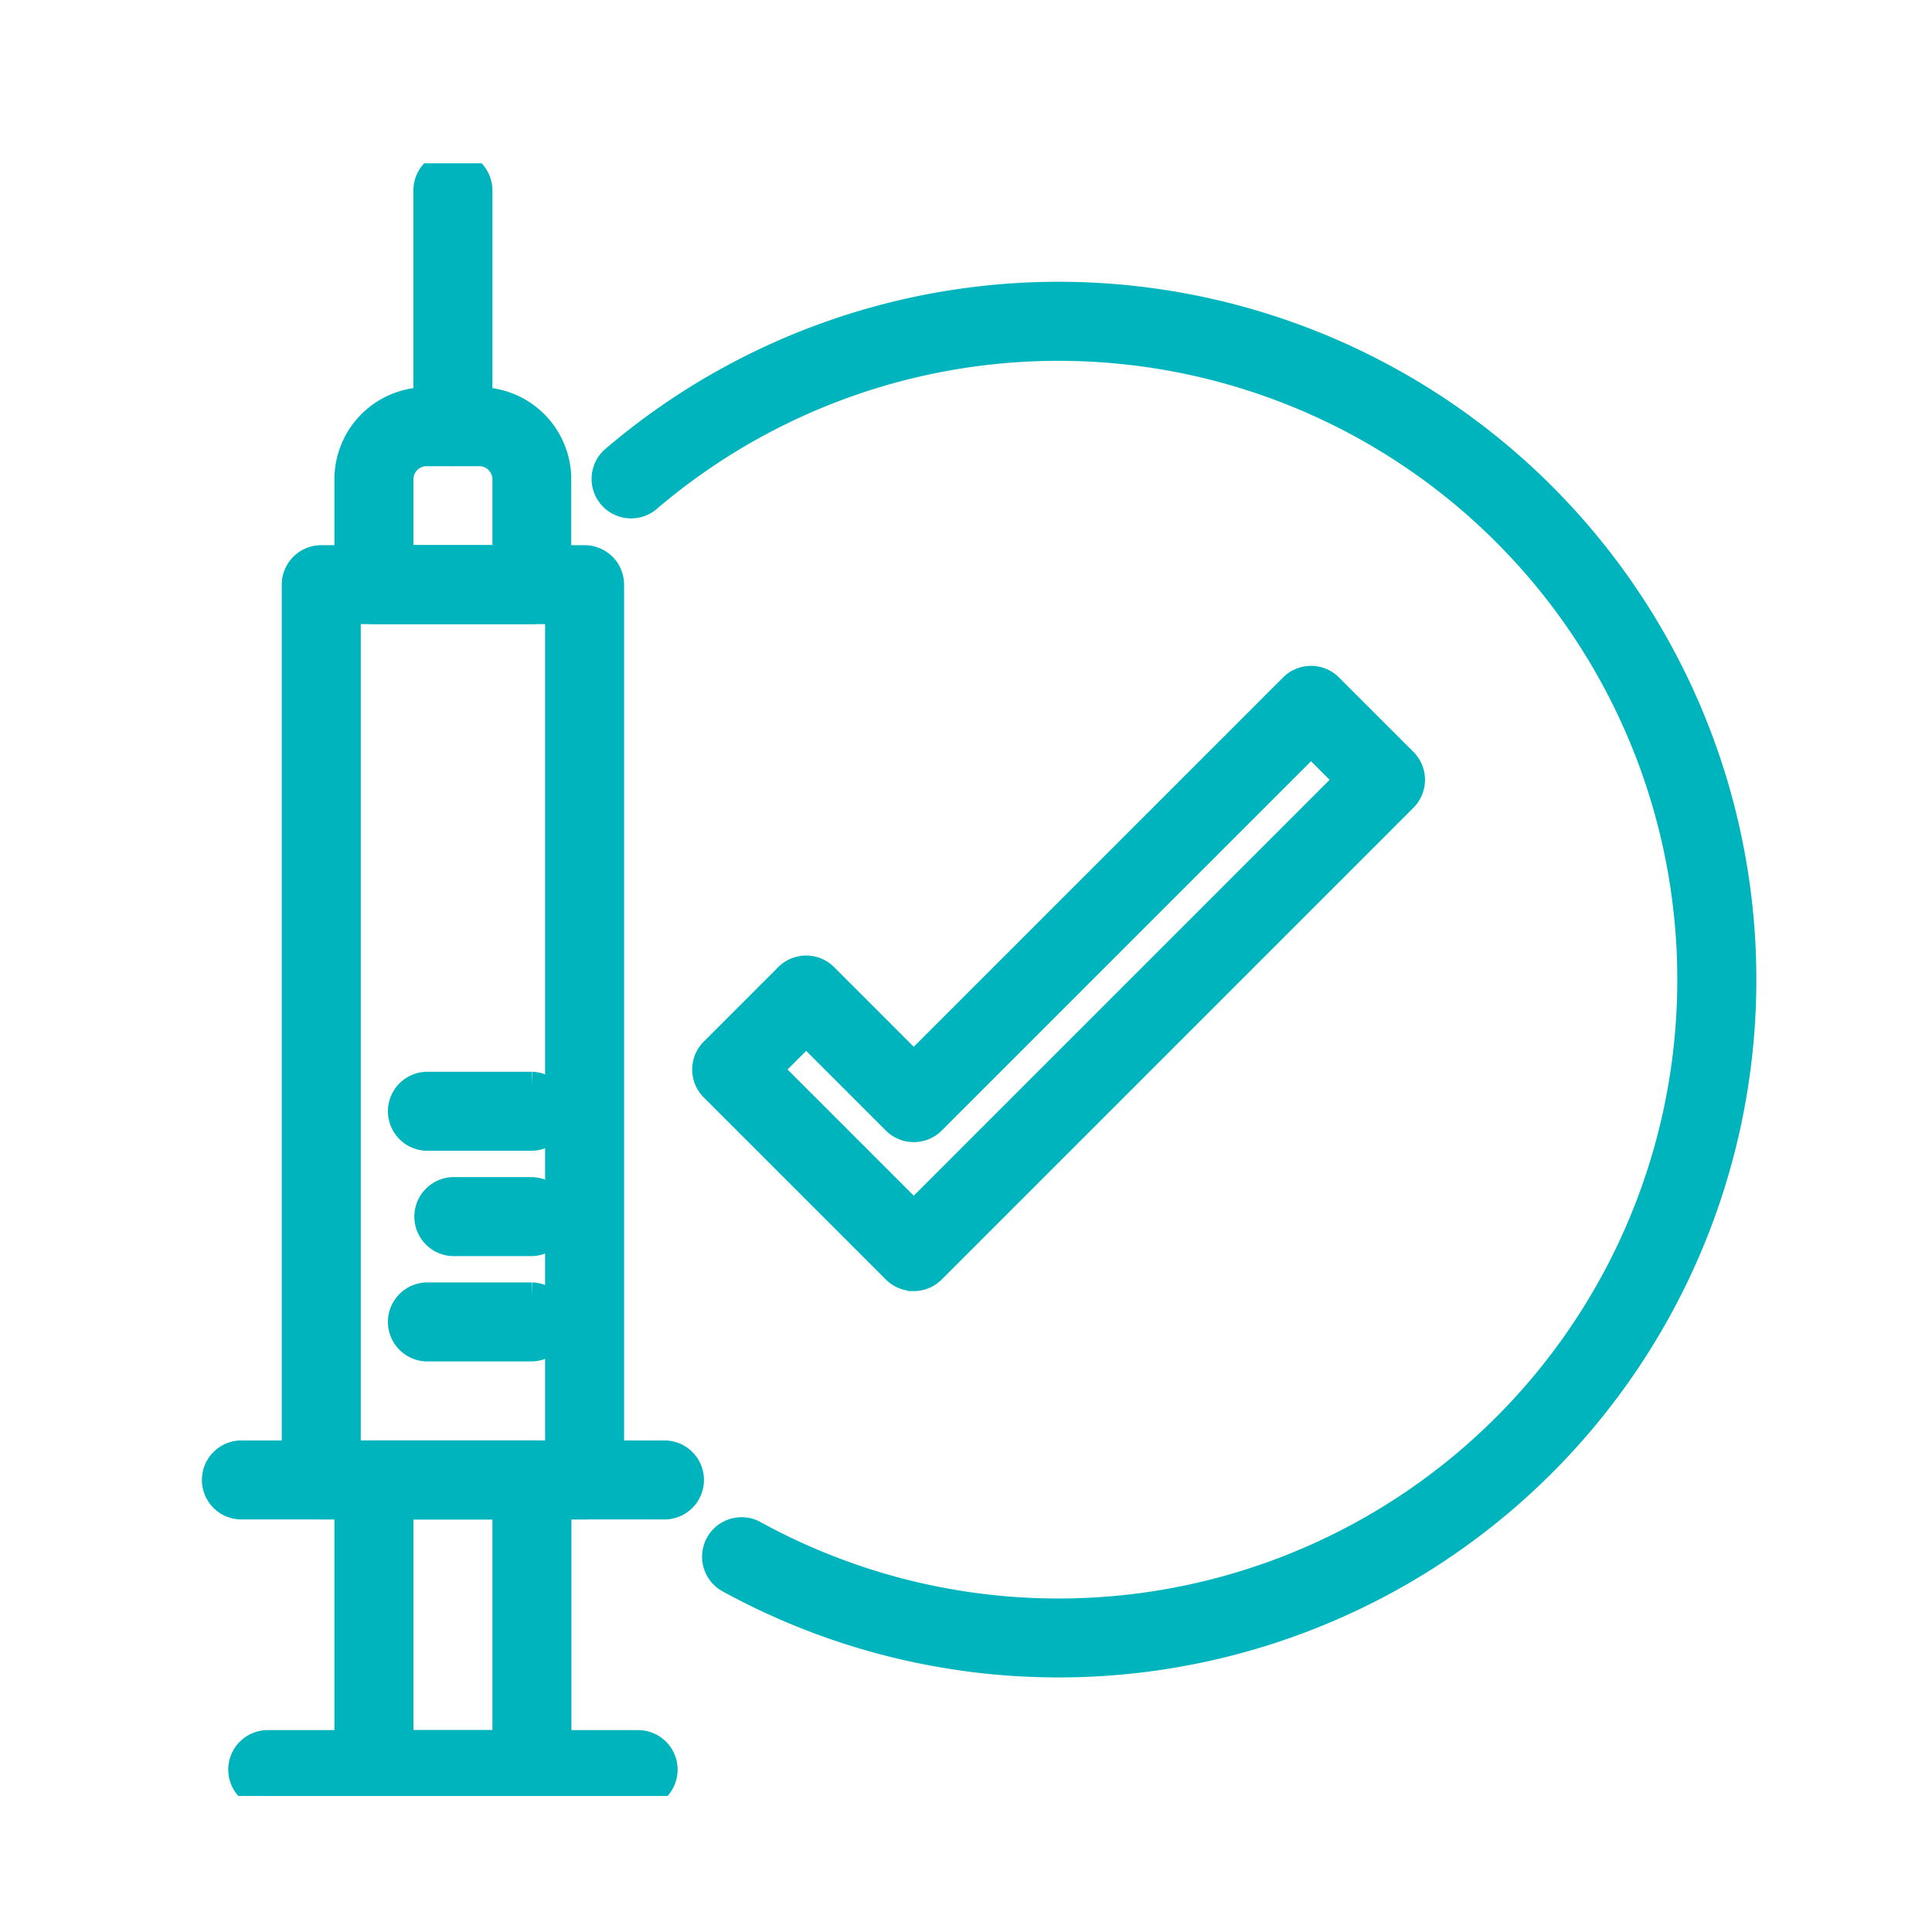
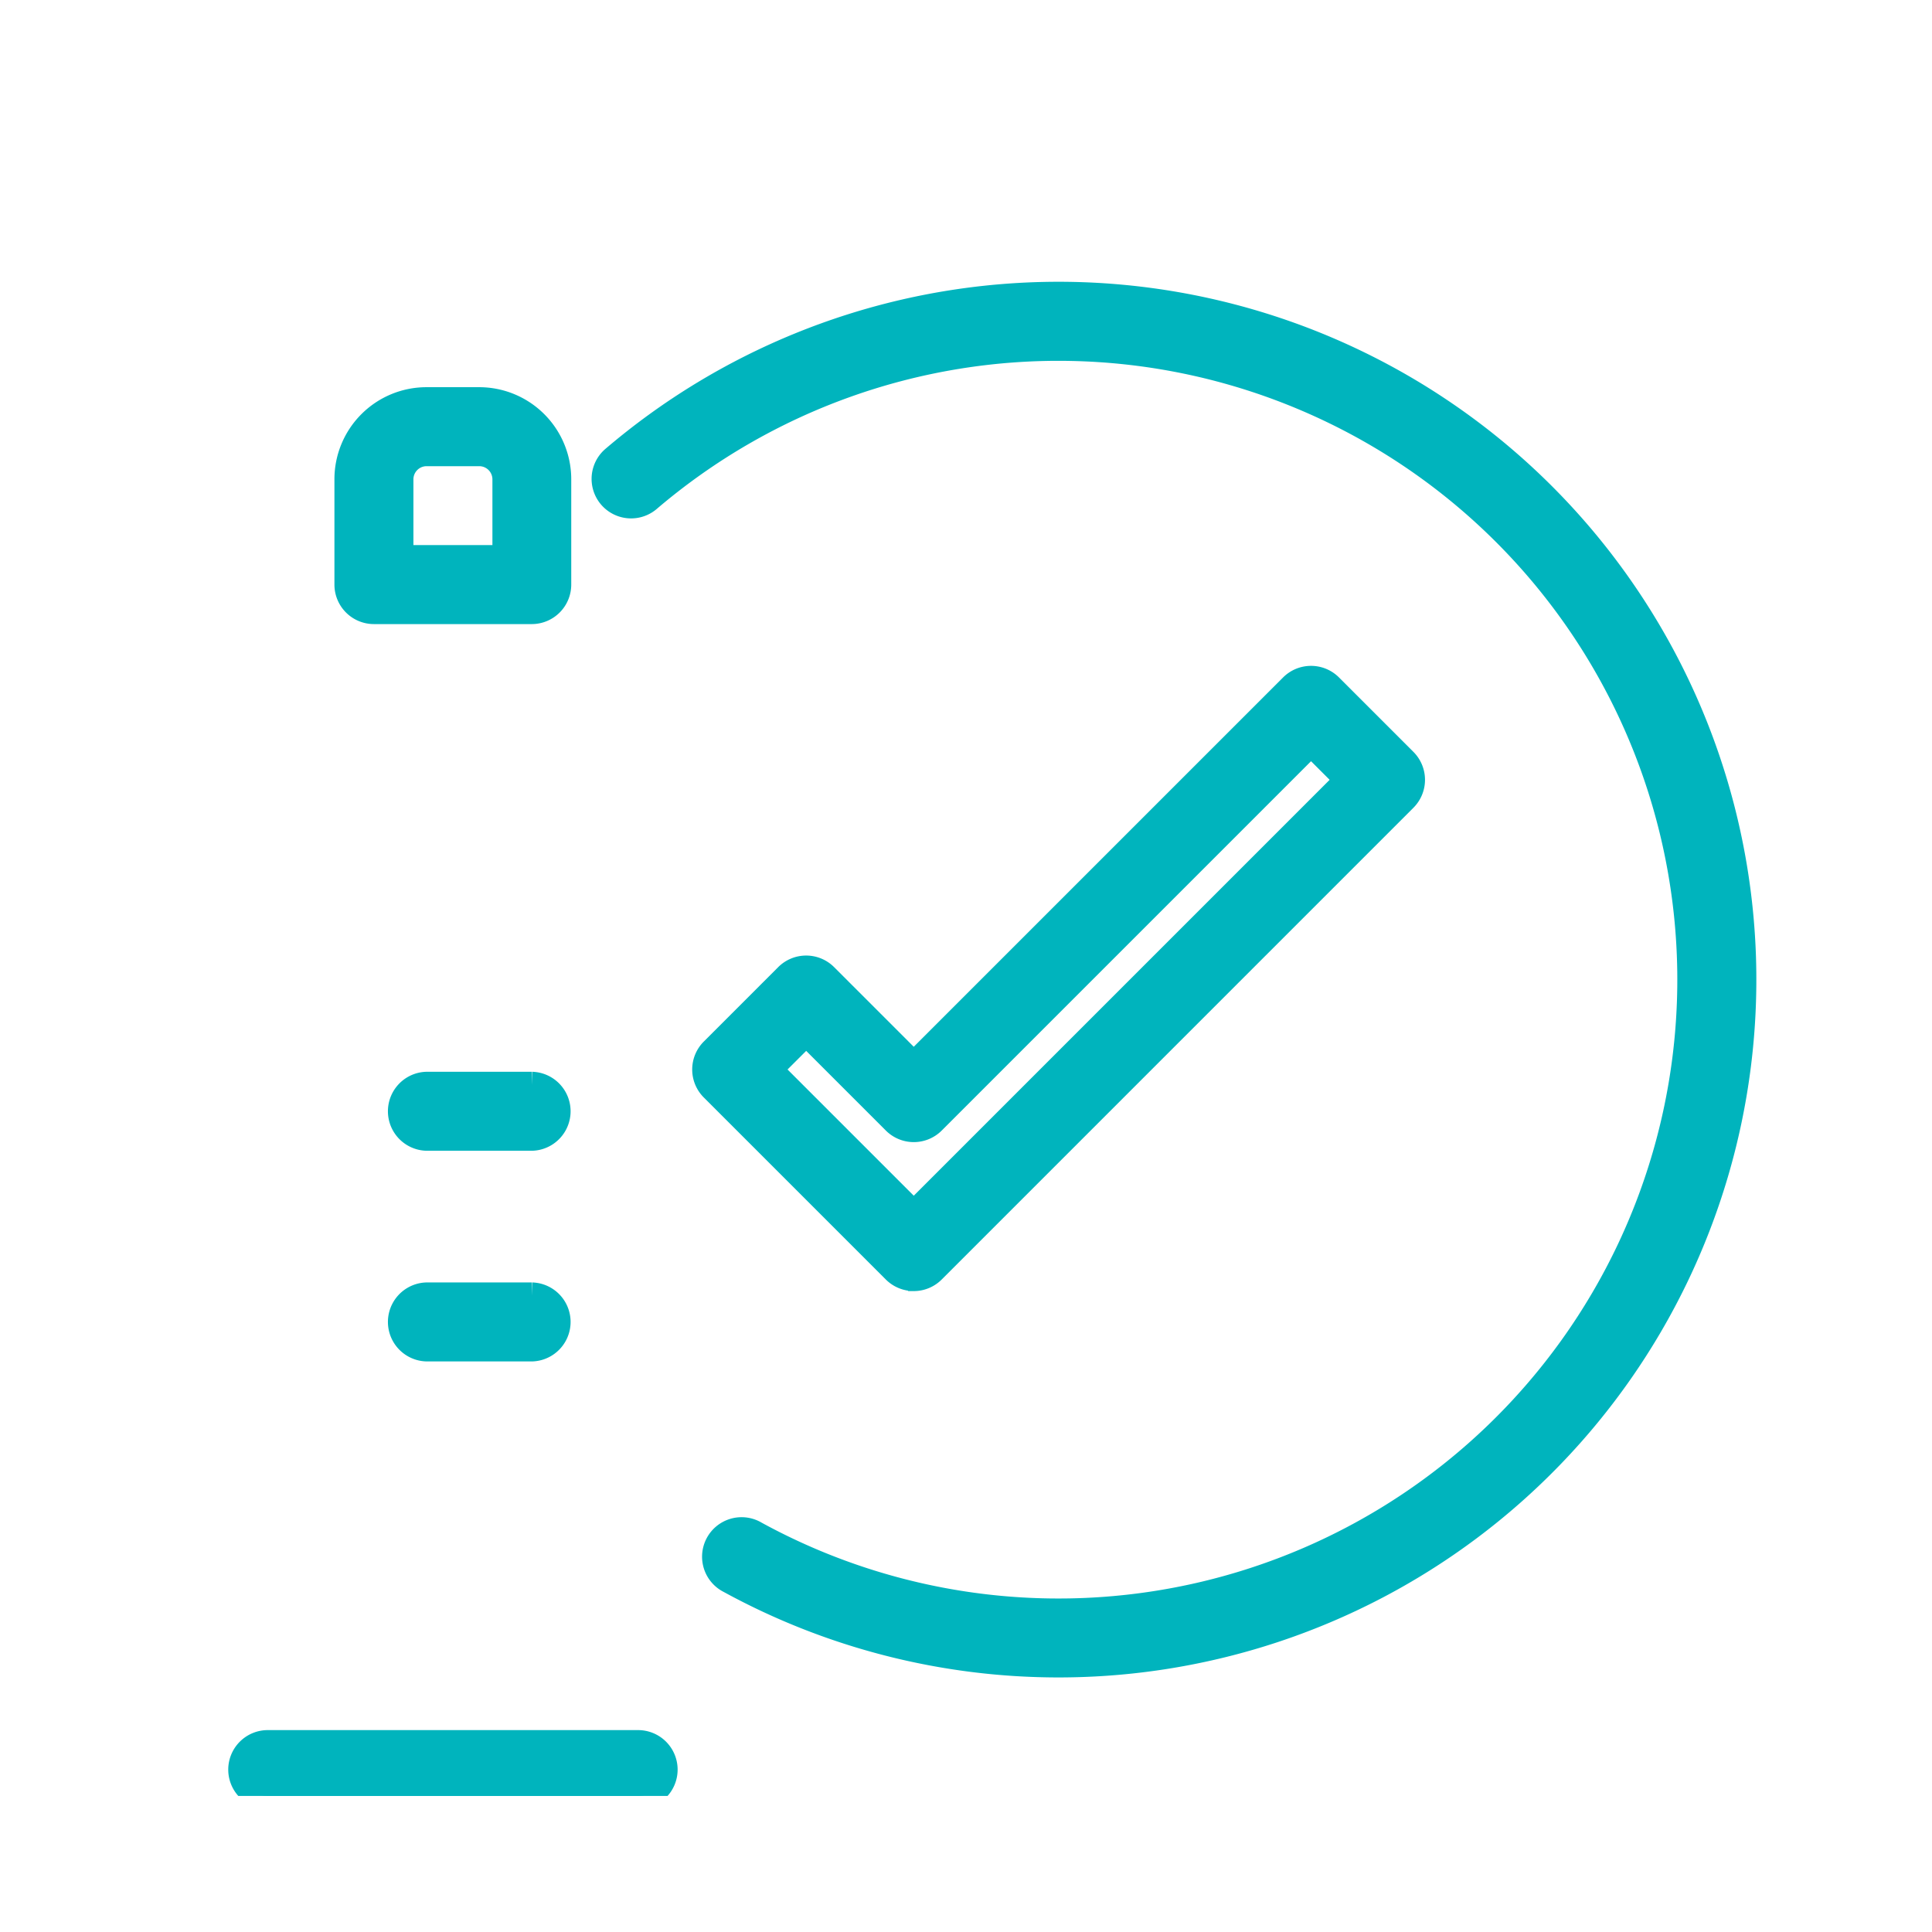
<svg xmlns="http://www.w3.org/2000/svg" width="71" height="71" viewBox="0 0 71 71">
  <defs>
    <clipPath id="clip-path">
      <rect id="Rectangle_544" data-name="Rectangle 544" width="60" height="60" transform="translate(830 -956)" fill="none" stroke="#00b4bd" stroke-width="1" />
    </clipPath>
  </defs>
  <g id="Group_1275" data-name="Group 1275" transform="translate(-824 962)">
    <g id="Group_1269" data-name="Group 1269">
      <rect id="Rectangle_542" data-name="Rectangle 542" width="71" height="71" transform="translate(824 -962)" fill="none" />
      <g id="Mask_Group_24" data-name="Mask Group 24" clip-path="url(#clip-path)">
        <g id="Outline_ok" transform="translate(829.032 -956.968)">
          <path id="Path_11214" data-name="Path 11214" d="M33.871,56.129A25.178,25.178,0,0,1,21.79,53.043a.968.968,0,1,1,.932-1.695,23.226,23.226,0,1,0-3.948-38.032.968.968,0,0,1-1.258-1.471A25.161,25.161,0,1,1,33.871,56.129Z" fill="#00b4bd" stroke="#00b4bd" stroke-width="0.968" />
          <path id="Path_11215" data-name="Path 11215" d="M28.548,41.93a.968.968,0,0,1-.684-.283l-6.691-6.691a.968.968,0,0,1,0-1.368l2.737-2.737a.968.968,0,0,1,1.368,0l3.27,3.27L42.464,20.205a.968.968,0,0,1,1.368,0l2.737,2.737a.968.968,0,0,1,0,1.368L29.233,41.647a.968.968,0,0,1-.684.284Zm-5.323-7.659,5.323,5.323L44.516,23.626l-1.368-1.368L29.233,36.173a.968.968,0,0,1-1.368,0l-3.27-3.27Z" fill="#00b4bd" stroke="#00b4bd" stroke-width="0.968" />
-           <path id="Path_11216" data-name="Path 11216" d="M14.516,60.968H8.71A.968.968,0,0,1,7.742,60V49.355a.968.968,0,0,1,.968-.968h5.806a.968.968,0,0,1,.968.968V60A.968.968,0,0,1,14.516,60.968ZM9.677,59.032h3.871v-8.71H9.677Z" fill="#00b4bd" stroke="#00b4bd" stroke-width="0.968" />
-           <path id="Path_11217" data-name="Path 11217" d="M16.452,50.323H6.774a.968.968,0,0,1-.968-.968v-32.9a.968.968,0,0,1,.968-.968h9.677a.968.968,0,0,1,.968.968v32.9A.968.968,0,0,1,16.452,50.323Zm-8.71-1.935h7.742V17.419H7.742Z" fill="#00b4bd" stroke="#00b4bd" stroke-width="0.968" />
          <path id="Path_11218" data-name="Path 11218" d="M14.516,17.419H8.71a.968.968,0,0,1-.968-.968V12.581a2.9,2.9,0,0,1,2.9-2.9h1.935a2.9,2.9,0,0,1,2.9,2.9v3.871A.968.968,0,0,1,14.516,17.419ZM9.677,15.484h3.871v-2.9a.968.968,0,0,0-.968-.968H10.645a.968.968,0,0,0-.968.968Z" fill="#00b4bd" stroke="#00b4bd" stroke-width="0.968" />
-           <path id="Path_11219" data-name="Path 11219" d="M11.613,11.613a.968.968,0,0,1-.968-.968V1.935a.968.968,0,0,1,1.935,0v8.71A.968.968,0,0,1,11.613,11.613Z" fill="#00b4bd" stroke="#00b4bd" stroke-width="0.968" />
-           <path id="Path_11220" data-name="Path 11220" d="M19.355,50.323H3.871a.968.968,0,1,1,0-1.935H19.355a.968.968,0,1,1,0,1.935Z" fill="#00b4bd" stroke="#00b4bd" stroke-width="0.968" />
          <path id="Path_11221" data-name="Path 11221" d="M18.387,60.968H4.839a.968.968,0,1,1,0-1.935H18.387a.968.968,0,1,1,0,1.935Z" fill="#00b4bd" stroke="#00b4bd" stroke-width="0.968" />
-           <path id="Path_11222" data-name="Path 11222" d="M14.516,40.645h-2.9a.968.968,0,0,1,0-1.935h2.9a.968.968,0,0,1,0,1.935Z" fill="#00b4bd" stroke="#00b4bd" stroke-width="0.968" />
          <path id="Path_11223" data-name="Path 11223" d="M14.516,44.516H10.645a.968.968,0,0,1,0-1.935h3.871a.968.968,0,0,1,0,1.935Z" fill="#00b4bd" stroke="#00b4bd" stroke-width="0.968" />
          <path id="Path_11224" data-name="Path 11224" d="M14.516,36.774H10.645a.968.968,0,0,1,0-1.935h3.871a.968.968,0,0,1,0,1.935Z" fill="#00b4bd" stroke="#00b4bd" stroke-width="0.968" />
        </g>
      </g>
    </g>
  </g>
</svg>